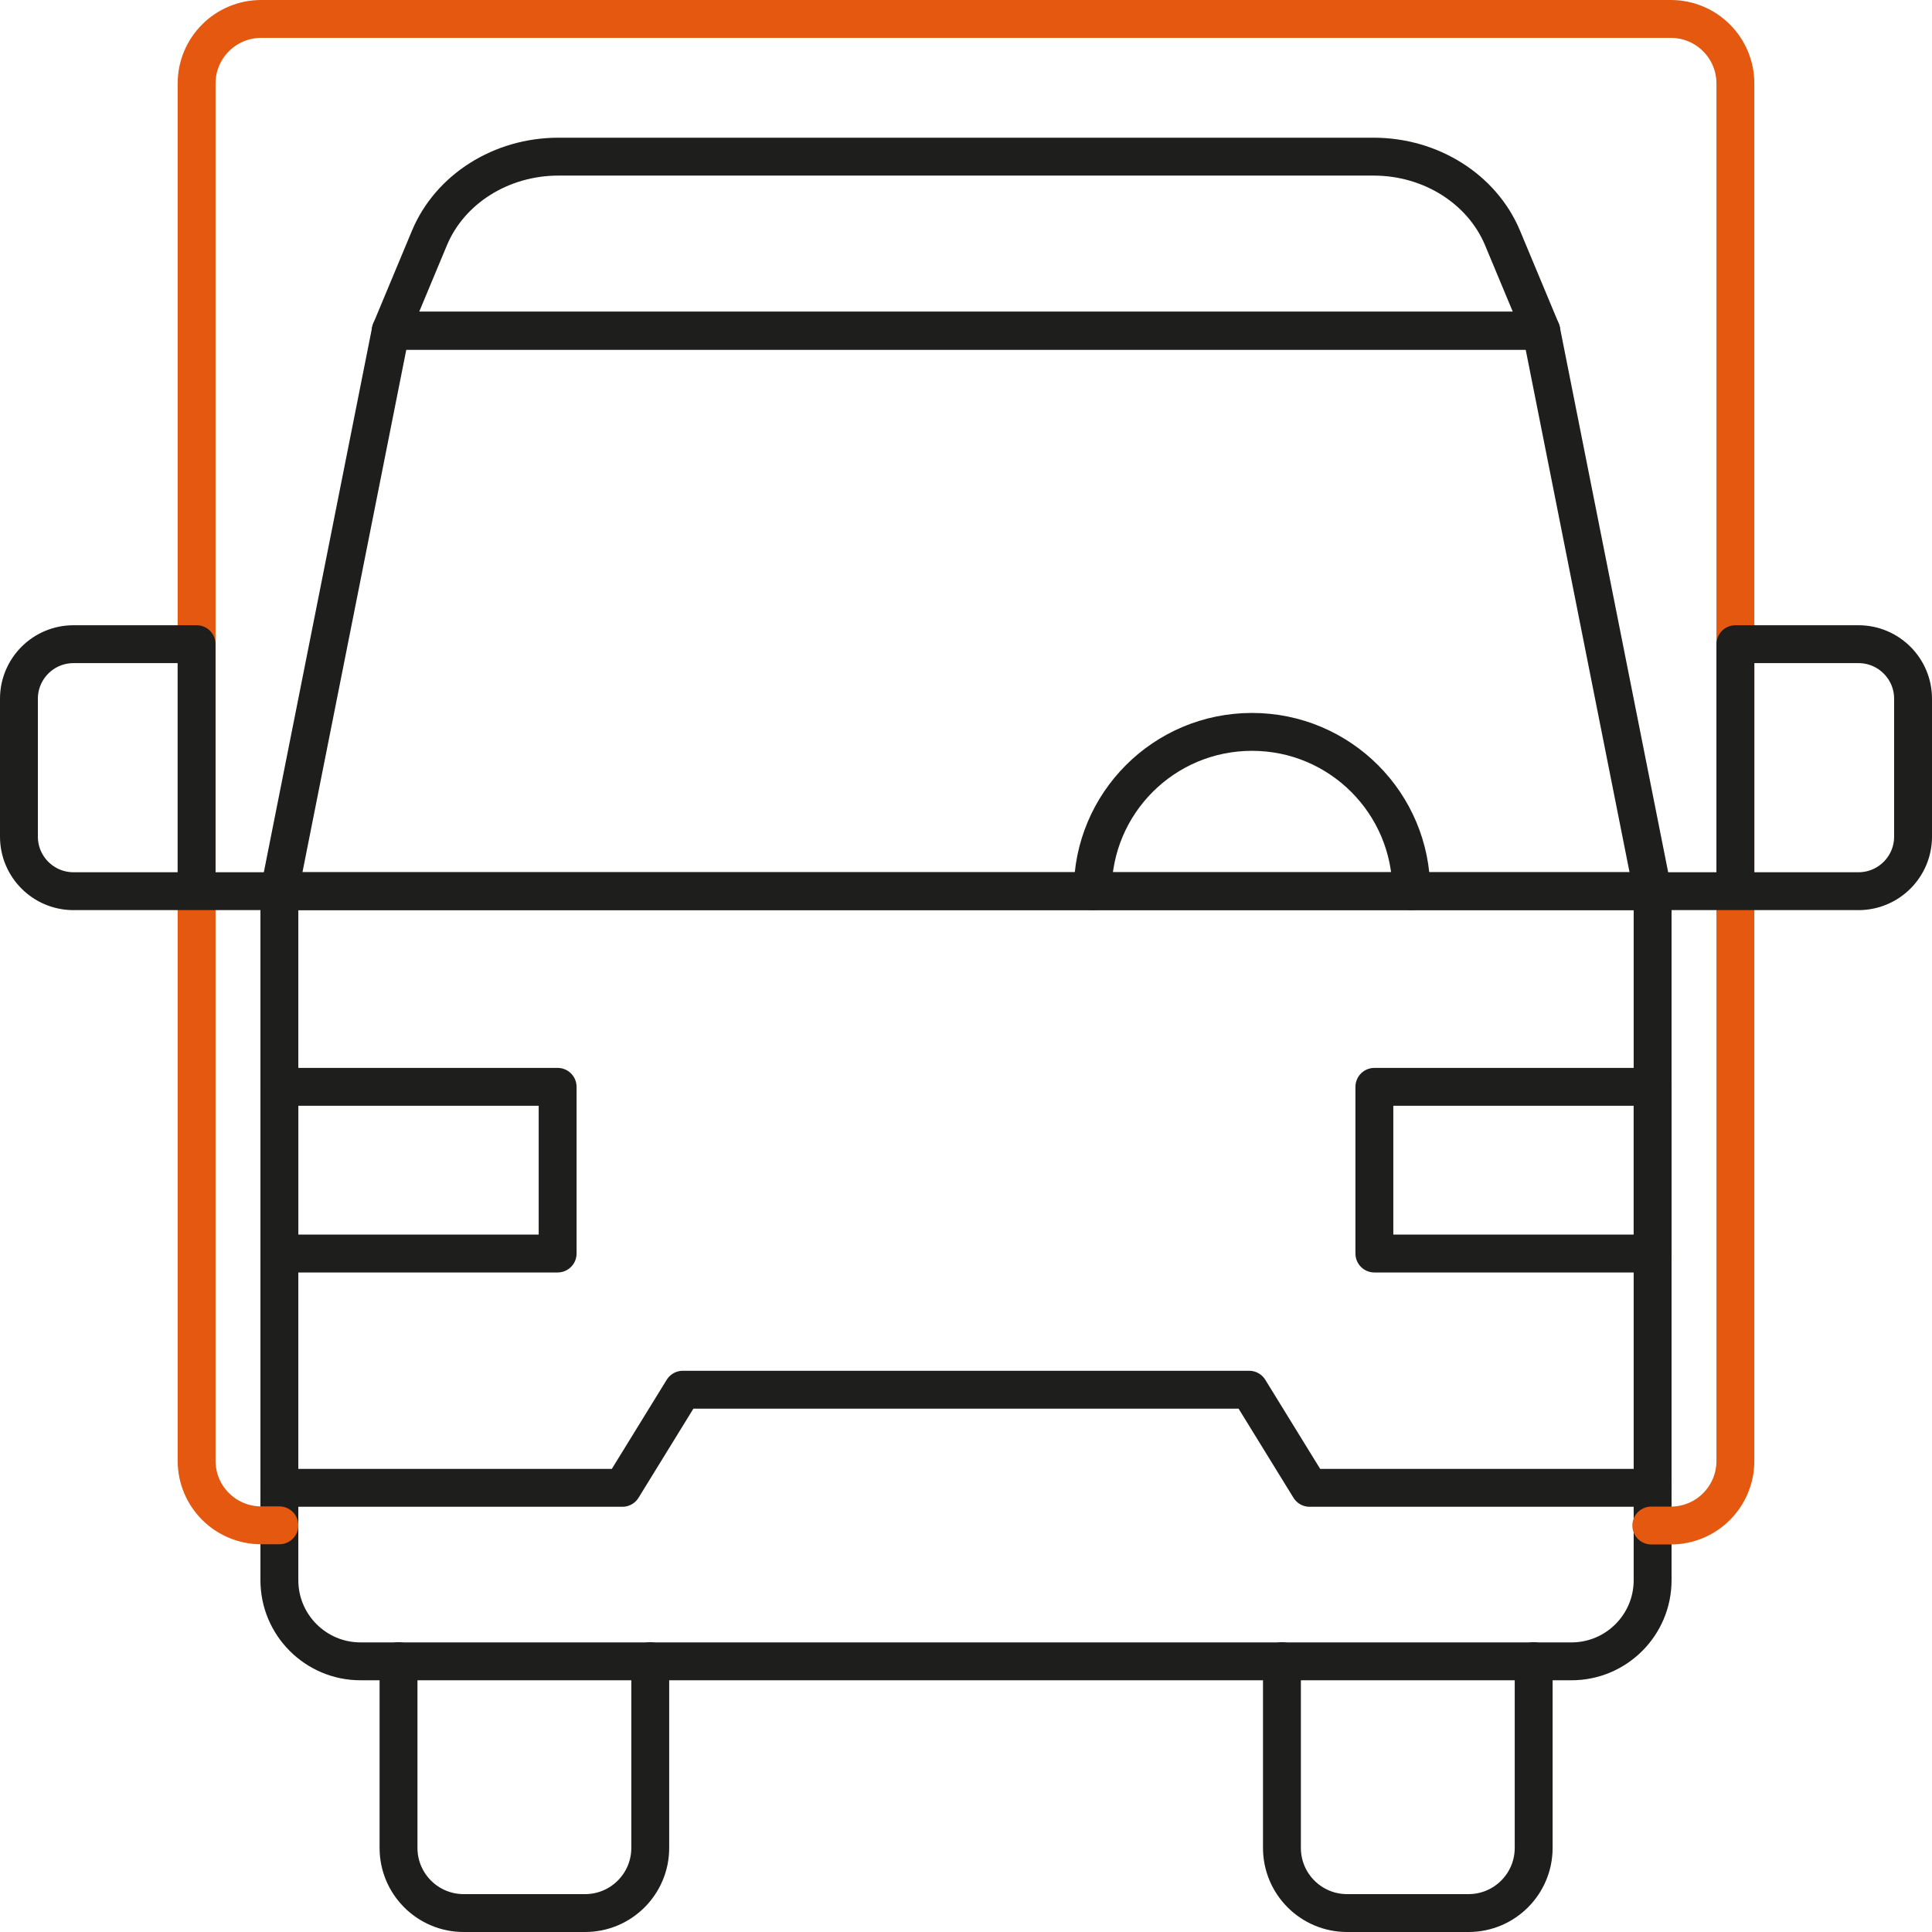
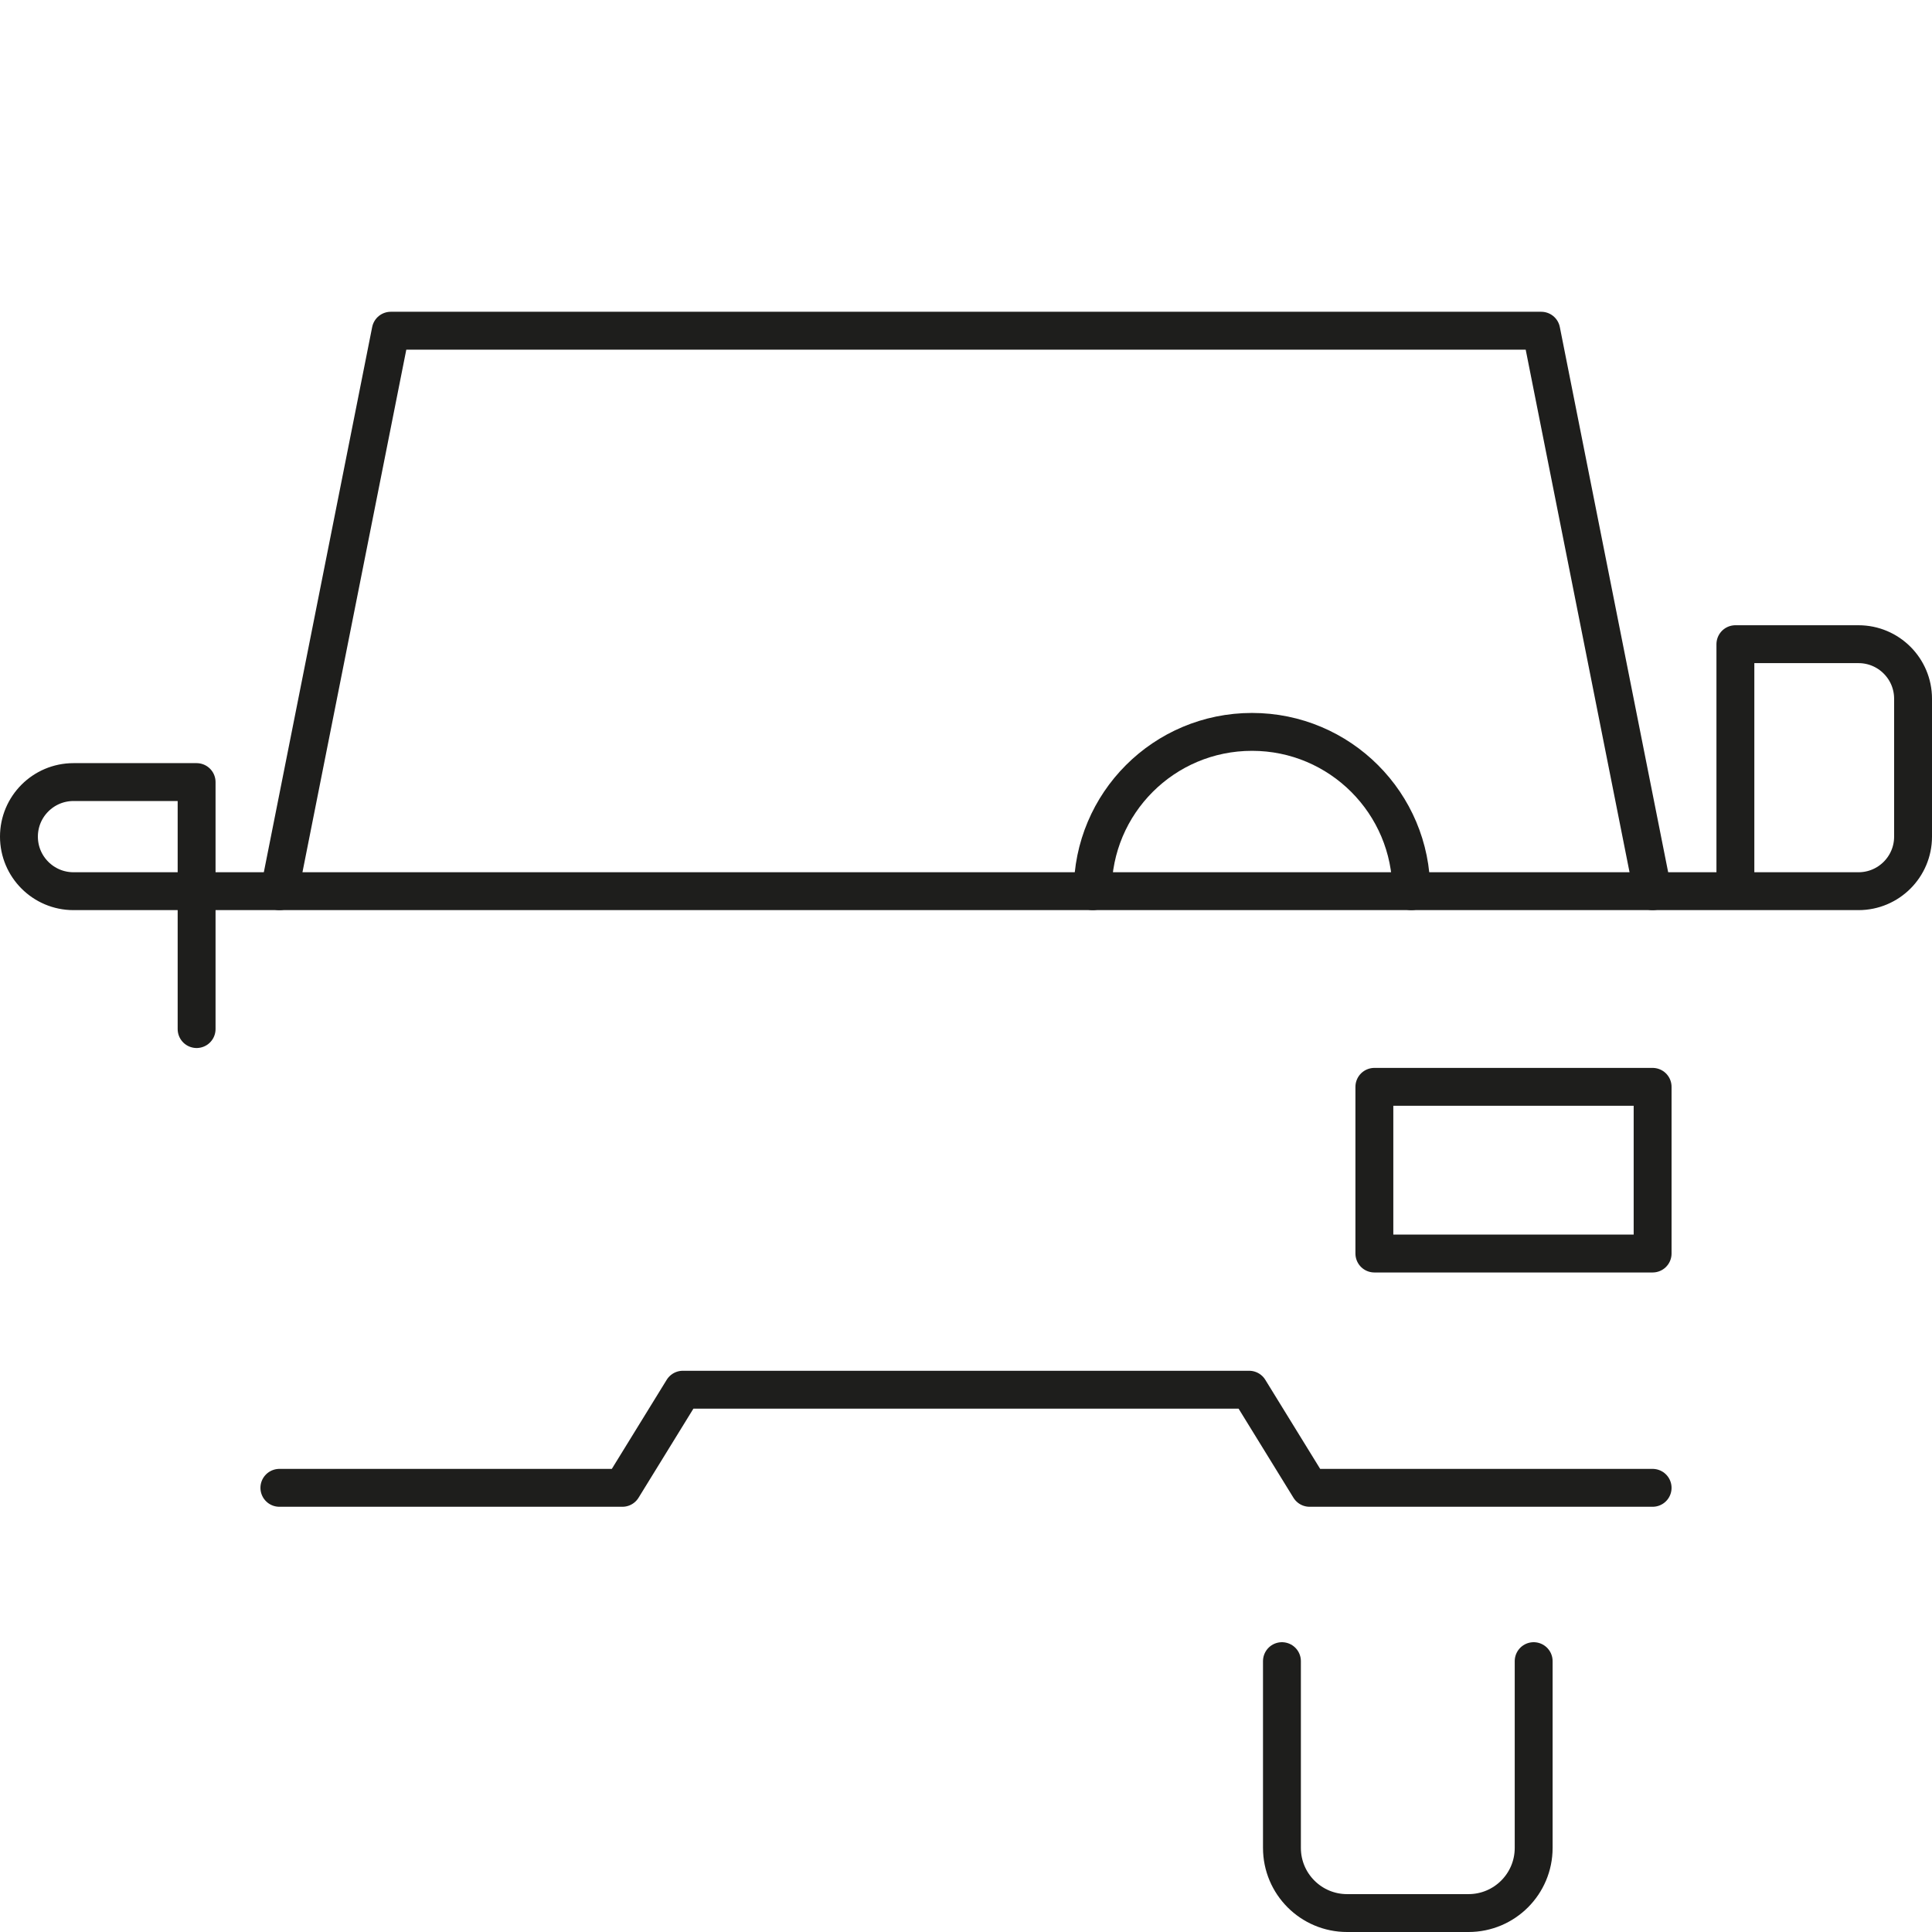
<svg xmlns="http://www.w3.org/2000/svg" id="Layer_2" data-name="Layer 2" viewBox="0 0 102 102">
  <defs>
    <style>
      .cls-1 {
        stroke: #e4580f;
      }

      .cls-1, .cls-2 {
        fill: none;
        stroke-linecap: round;
        stroke-linejoin: round;
        stroke-width: 2px;
      }

      .cls-2 {
        stroke: #1e1e1c;
      }
    </style>
  </defs>
  <g id="Layer_1-2" data-name="Layer 1">
    <g>
-       <path class="cls-2" d="M14.75,47.05h72.5v36.38c0,2.36-1.92,4.28-4.28,4.28H19.03c-2.36,0-4.28-1.92-4.28-4.28v-36.38h0Z" />
      <polygon class="cls-2" points="81.37 17.46 20.63 17.46 14.75 47.05 87.25 47.05 81.37 17.46" />
-       <path class="cls-2" d="M81.37,17.46H20.63l2.04-4.89c1.08-2.59,3.79-4.3,6.81-4.3h43.04c3.02,0,5.73,1.71,6.81,4.3l2.04,4.89Z" />
      <polyline class="cls-2" points="87.25 78.55 69.14 78.55 65.95 73.37 36.05 73.37 32.86 78.55 14.75 78.55" />
-       <rect class="cls-2" x="14.75" y="57.38" width="14.69" height="8.8" />
      <rect class="cls-2" x="72.56" y="57.38" width="14.69" height="8.8" />
-       <path class="cls-1" d="M14.75,80.53h-.96c-1.88,0-3.41-1.52-3.41-3.41V4.41c0-1.88,1.52-3.41,3.41-3.41h74.42c1.88,0,3.41,1.52,3.41,3.41v72.72c0,1.88-1.52,3.41-3.41,3.41h-1.03" />
      <path class="cls-2" d="M87.25,47.05h10.87c1.59,0,2.88-1.29,2.88-2.88v-7.28c0-1.59-1.29-2.88-2.88-2.88h-6.5v13.04" />
-       <path class="cls-2" d="M14.75,47.05H3.88c-1.59,0-2.88-1.29-2.88-2.88v-7.28c0-1.59,1.29-2.88,2.88-2.88h6.5v13.04" />
+       <path class="cls-2" d="M14.75,47.05H3.88c-1.59,0-2.88-1.29-2.88-2.88c0-1.59,1.29-2.88,2.88-2.88h6.5v13.04" />
      <path class="cls-2" d="M74.51,47.05c0-4.64-3.76-8.41-8.41-8.41s-8.41,3.76-8.41,8.41" />
      <g>
-         <path class="cls-2" d="M34.33,87.7v9.86c0,1.9-1.54,3.44-3.44,3.44h-6.41c-1.9,0-3.44-1.54-3.44-3.44v-9.86" />
        <path class="cls-2" d="M80.97,87.7v9.86c0,1.9-1.54,3.44-3.44,3.44h-6.41c-1.9,0-3.44-1.54-3.44-3.44v-9.86" />
      </g>
    </g>
  </g>
</svg>